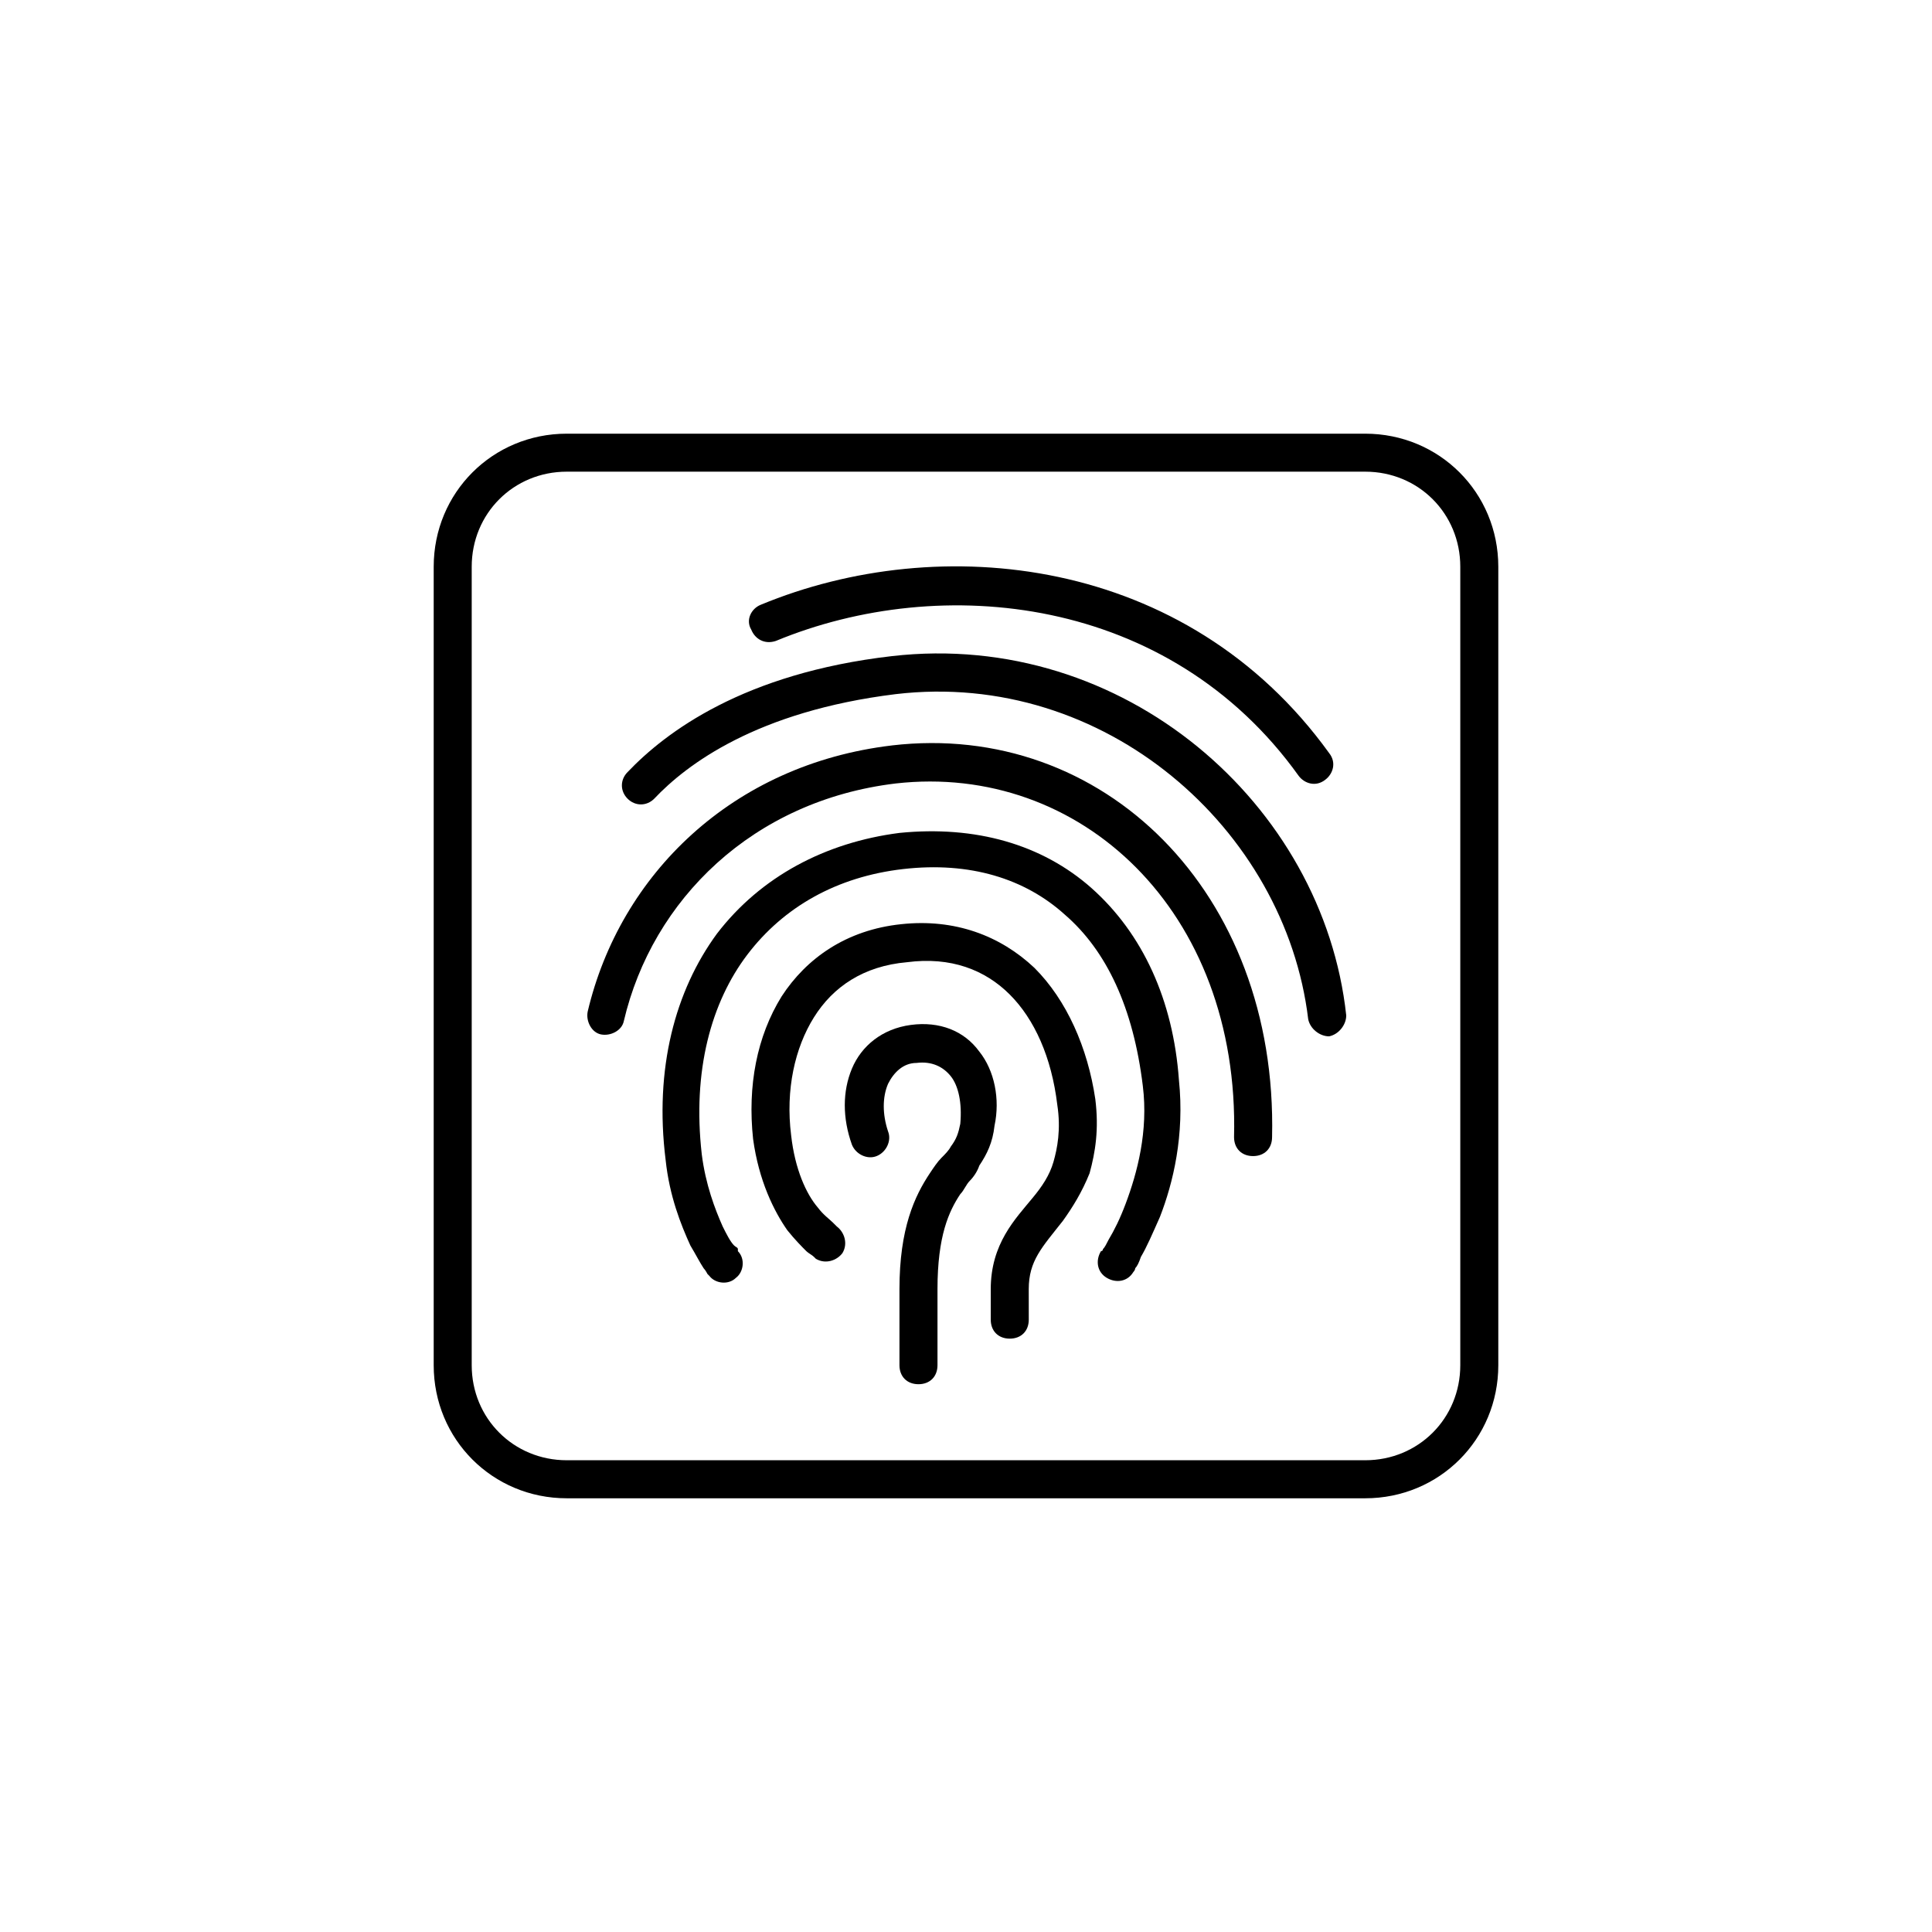
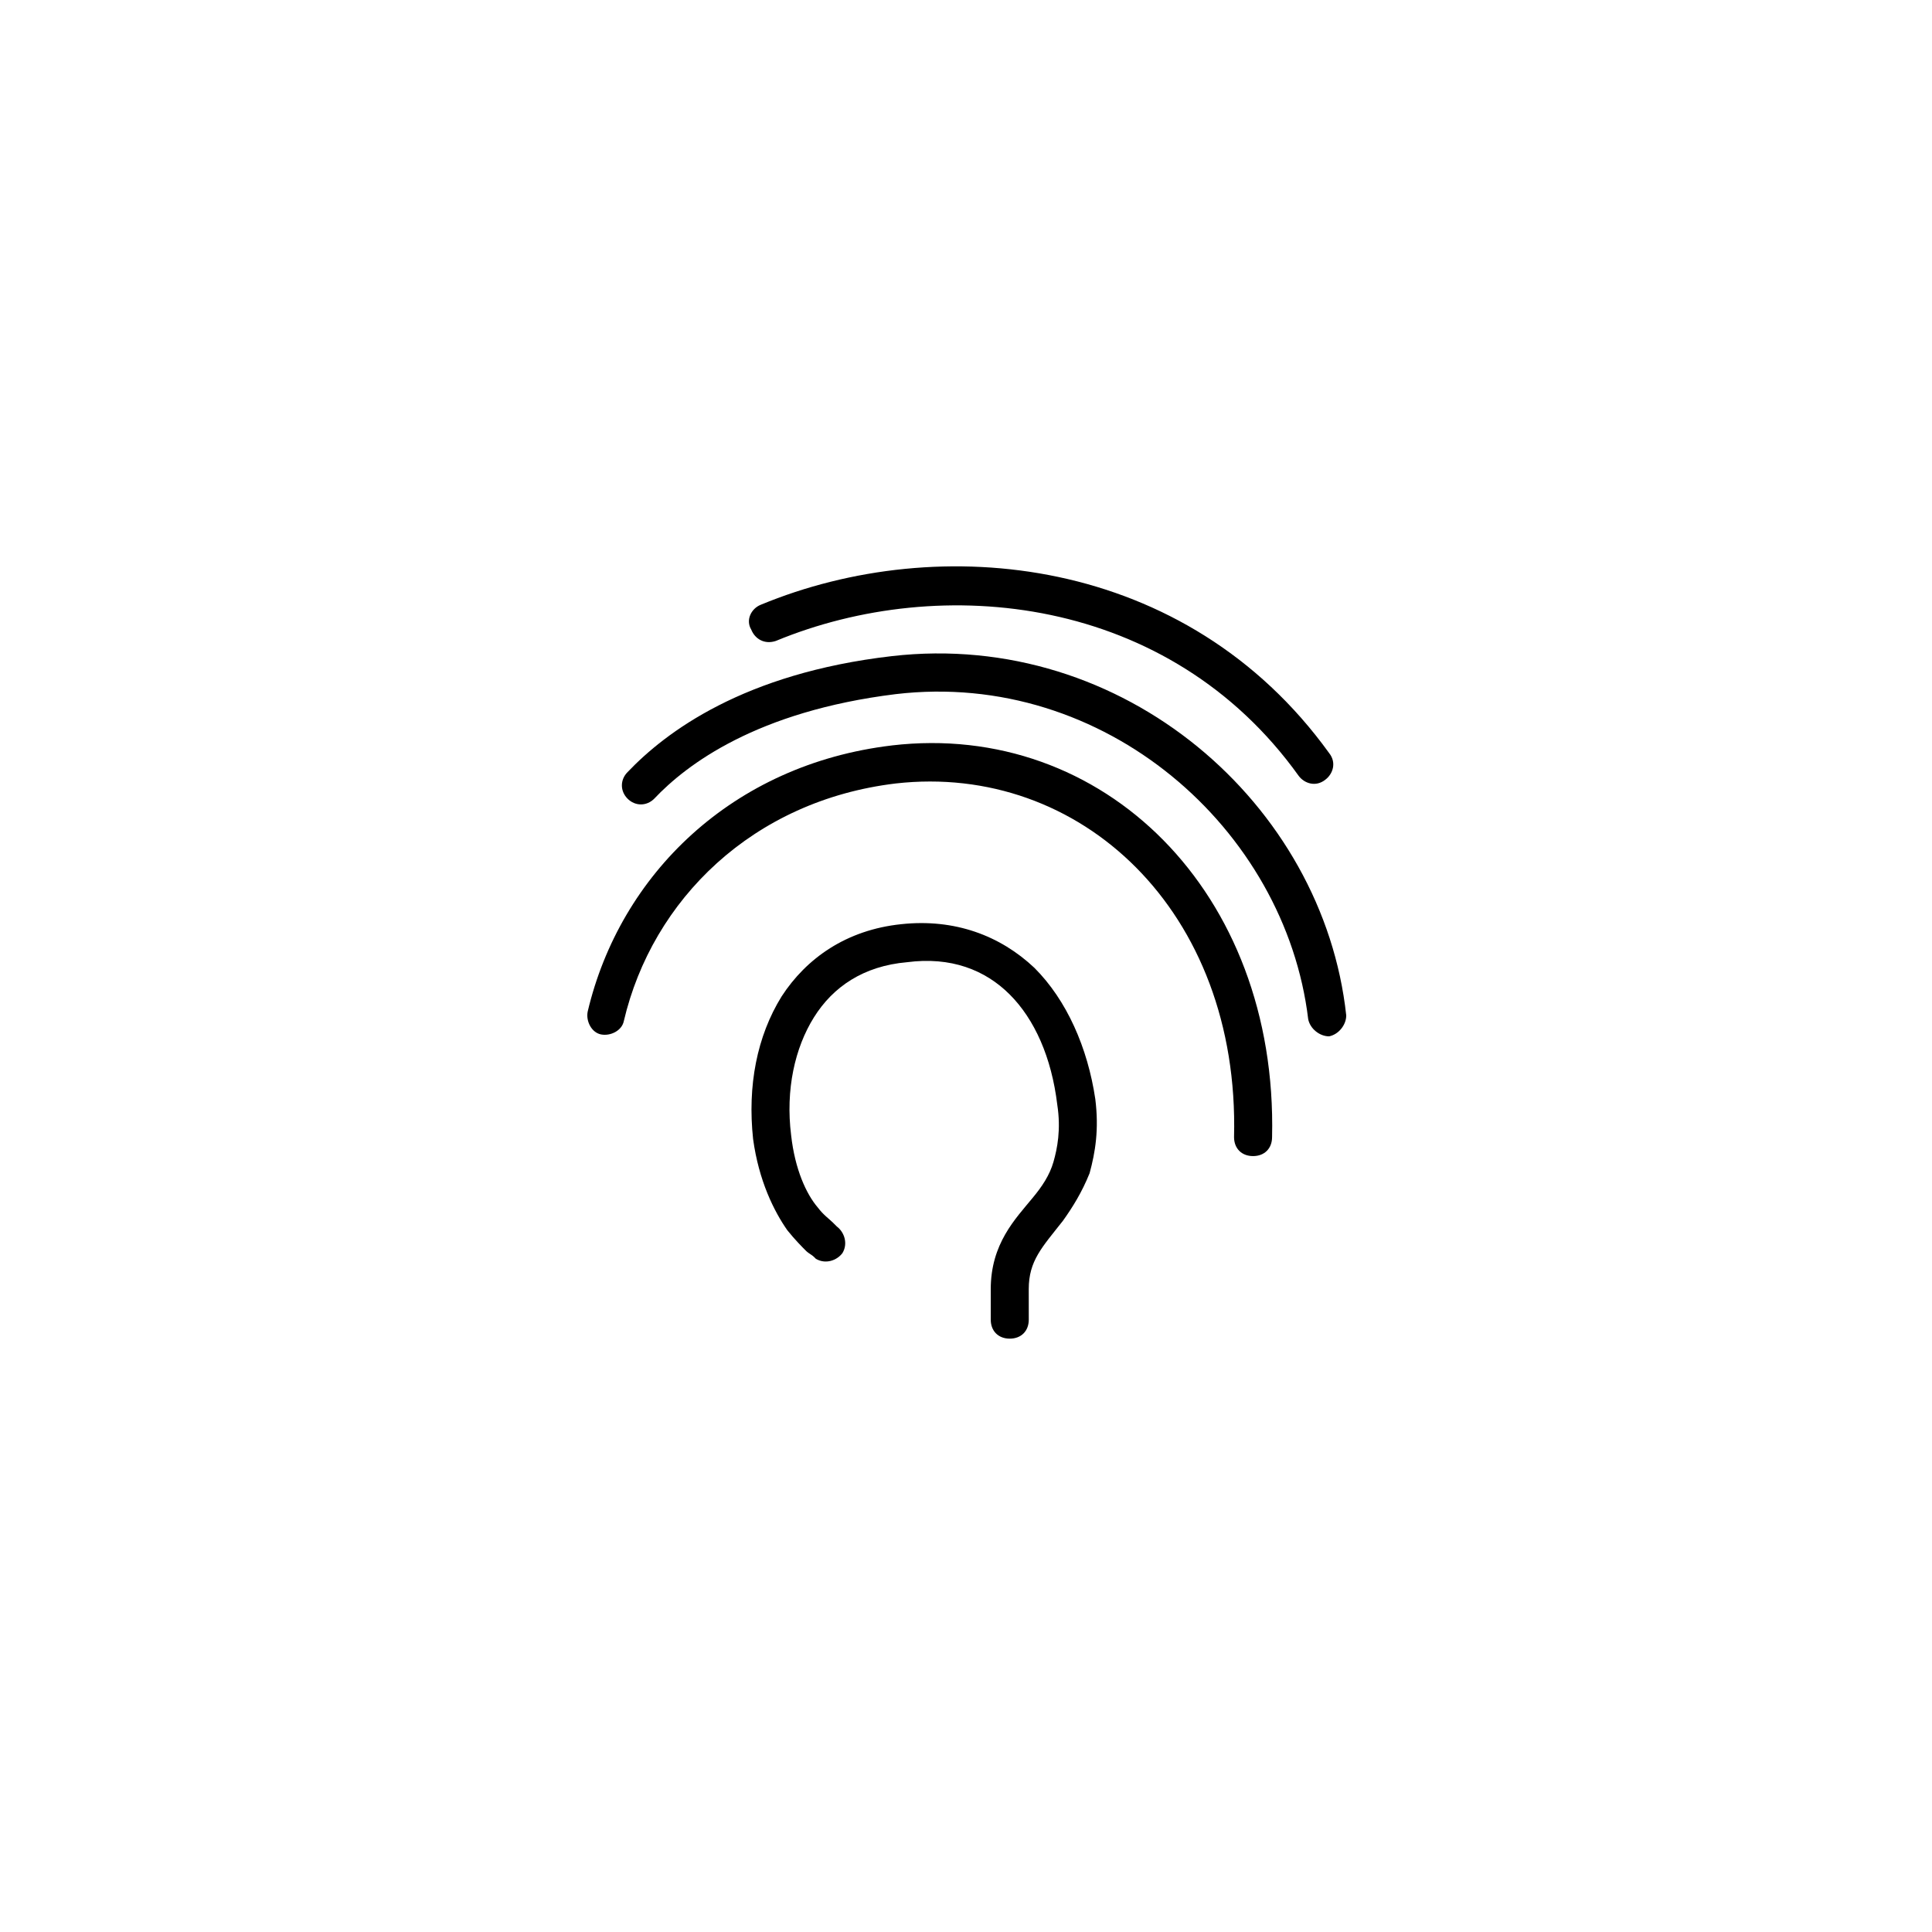
<svg xmlns="http://www.w3.org/2000/svg" fill="#000000" width="800px" height="800px" version="1.1" viewBox="144 144 512 512">
  <g>
    <path d="m418.14 400.5c-9.07-8.566-21.16-13.098-35.266-11.586-14.609 1.512-25.191 9.07-31.738 19.145-6.551 10.578-9.07 23.68-7.559 37.785 1.512 11.082 5.543 19.145 9.07 24.184 2.016 2.519 4.031 4.535 5.039 5.543 0.504 0.504 1.512 1.008 2.016 1.512l0.504 0.504 1.512-2.519-1.512 2.519c2.519 1.512 5.543 0.504 7.055-1.512 1.512-2.519 0.504-5.543-1.512-7.055 0 0-0.504-0.504-1.008-1.008-1.008-1.008-2.519-2.016-4.031-4.031-3.023-3.527-6.047-10.078-7.055-19.145-1.512-12.09 1.008-23.176 6.047-31.234 5.039-8.062 13.098-13.602 24.688-14.609 11.586-1.512 20.656 2.016 27.207 8.566s11.082 16.625 12.594 29.223c1.008 6.551 0 11.586-1.008 15.113-1.008 3.527-3.023 6.551-5.543 9.574-4.535 5.543-11.082 12.09-11.082 24.184v8.062c0 3.023 2.016 5.039 5.039 5.039s5.039-2.016 5.039-5.039l-0.008-8.074c0-7.559 3.527-11.082 9.07-18.137 2.519-3.527 5.039-7.559 7.055-12.594 1.512-5.543 2.519-11.586 1.512-19.648-2.019-13.602-7.562-26.199-16.125-34.762z" />
    <path d="m349.62 313.85c43.832-18.137 104.29-12.09 138.55 35.77 1.512 2.016 4.535 3.023 7.055 1.008 2.016-1.512 3.023-4.535 1.008-7.055-37.785-52.395-103.28-58.945-150.64-39.297-2.519 1.008-4.031 4.031-2.519 6.551 1.008 2.519 3.527 4.031 6.551 3.023z" />
-     <path d="m403.52 422.67c-4.031-5.543-10.578-8.062-18.137-7.055-7.559 1.008-13.098 5.543-15.617 11.586-2.519 6.047-2.519 13.098 0 20.152 1.008 2.519 4.031 4.031 6.551 3.023 2.519-1.008 4.031-4.031 3.023-6.551-1.512-4.535-1.512-9.07 0-12.594 1.512-3.023 4.031-5.543 7.559-5.543 4.031-0.504 7.055 1.008 9.07 3.527s3.023 7.055 2.519 12.594c-0.504 2.519-1.008 4.031-2.519 6.047-0.504 1.008-1.512 2.016-2.519 3.023-1.008 1.008-2.016 2.519-3.023 4.031-4.031 6.047-8.062 14.609-8.062 30.73v20.152c0 3.023 2.016 5.039 5.039 5.039s5.039-2.016 5.039-5.039v-20.152c0-14.105 3.023-20.656 6.047-25.191 1.008-1.008 1.512-2.519 2.519-3.527 1.008-1.008 2.016-2.519 2.519-4.031 2.016-3.023 3.527-6.047 4.031-10.578 1.504-7.051-0.008-14.609-4.039-19.645z" />
-     <path d="m433.25 379.34c-13.098-11.586-30.73-16.625-50.883-14.609-19.648 2.519-36.777 11.586-48.367 26.703-11.082 15.113-16.625 35.77-13.602 59.953 1.008 9.574 4.031 17.129 6.551 22.672 1.512 2.519 2.519 4.535 3.527 6.047 0.504 0.504 1.008 1.512 1.008 1.512l0.504 0.504 4.031-3.023c0.504-0.504 1.008-0.504 1.008-1.008l-5.039 4.031c1.512 2.016 5.039 2.519 7.055 0.504 2.016-1.512 2.519-5.039 0.504-7.055v-0.504c0-0.504-0.504-0.504-1.008-1.008-1.008-1.008-2.016-3.023-3.023-5.039-2.016-4.535-4.535-11.082-5.543-19.145-2.519-22.168 2.519-40.305 12.09-52.898 9.574-12.594 23.68-20.656 41.312-22.672s32.242 2.519 42.824 12.09c11.082 9.574 18.137 24.688 20.656 45.344 1.512 12.09-1.512 23.176-4.535 31.234-1.512 4.031-3.023 7.055-4.535 9.574-0.504 1.008-1.008 2.016-1.512 2.519 0 0.504-0.504 0.504-0.504 0.504-1.512 2.519-1.008 5.543 1.512 7.055 2.519 1.512 5.543 1.008 7.055-1.512l-2.016-1.512 2.016 1.512s0.504-0.504 0.504-1.008c0.504-0.504 1.008-1.512 1.512-3.023 1.512-2.519 3.023-6.047 5.039-10.578 3.527-9.07 6.551-21.664 5.039-36.273-1.516-21.168-9.578-38.801-23.18-50.891z" />
    <path d="m380.35 317.88c-39.297 4.535-59.953 20.152-70.031 30.73-2.016 2.016-2.016 5.039 0 7.055 2.016 2.016 5.039 2.016 7.055 0 8.566-9.07 27.207-23.176 63.984-27.711 55.418-6.551 103.28 35.77 109.33 86.152 0.504 2.519 3.023 4.535 5.543 4.535 2.519-0.504 4.535-3.023 4.535-5.543-6.051-55.922-58.949-102.27-120.41-95.219z" />
    <path d="m380.35 341.55c-42.32 5.039-72.043 34.258-80.609 70.535-0.504 2.519 1.008 5.543 3.527 6.047 2.519 0.504 5.543-1.008 6.047-3.527 7.559-32.242 34.258-58.441 72.043-62.977 48.867-5.543 91.188 33.754 89.676 93.707 0 3.023 2.016 5.039 5.039 5.039 3.023 0 5.039-2.016 5.039-5.039 1.512-64.988-44.84-110.33-100.76-103.79z" />
-     <path d="m505.8 258.93h-211.6c-19.648 0-35.266 15.617-35.266 35.266v211.6c0 19.648 15.617 35.266 35.266 35.266h211.6c19.648 0 35.266-15.617 35.266-35.266v-211.6c0-19.648-15.621-35.266-35.27-35.266zm25.191 246.86c0 14.105-11.082 25.191-25.191 25.191h-211.6c-14.105 0-25.191-11.082-25.191-25.191v-211.6c0-14.105 11.082-25.191 25.191-25.191h211.6c14.105 0 25.191 11.082 25.191 25.191z" />
  </g>
</svg>